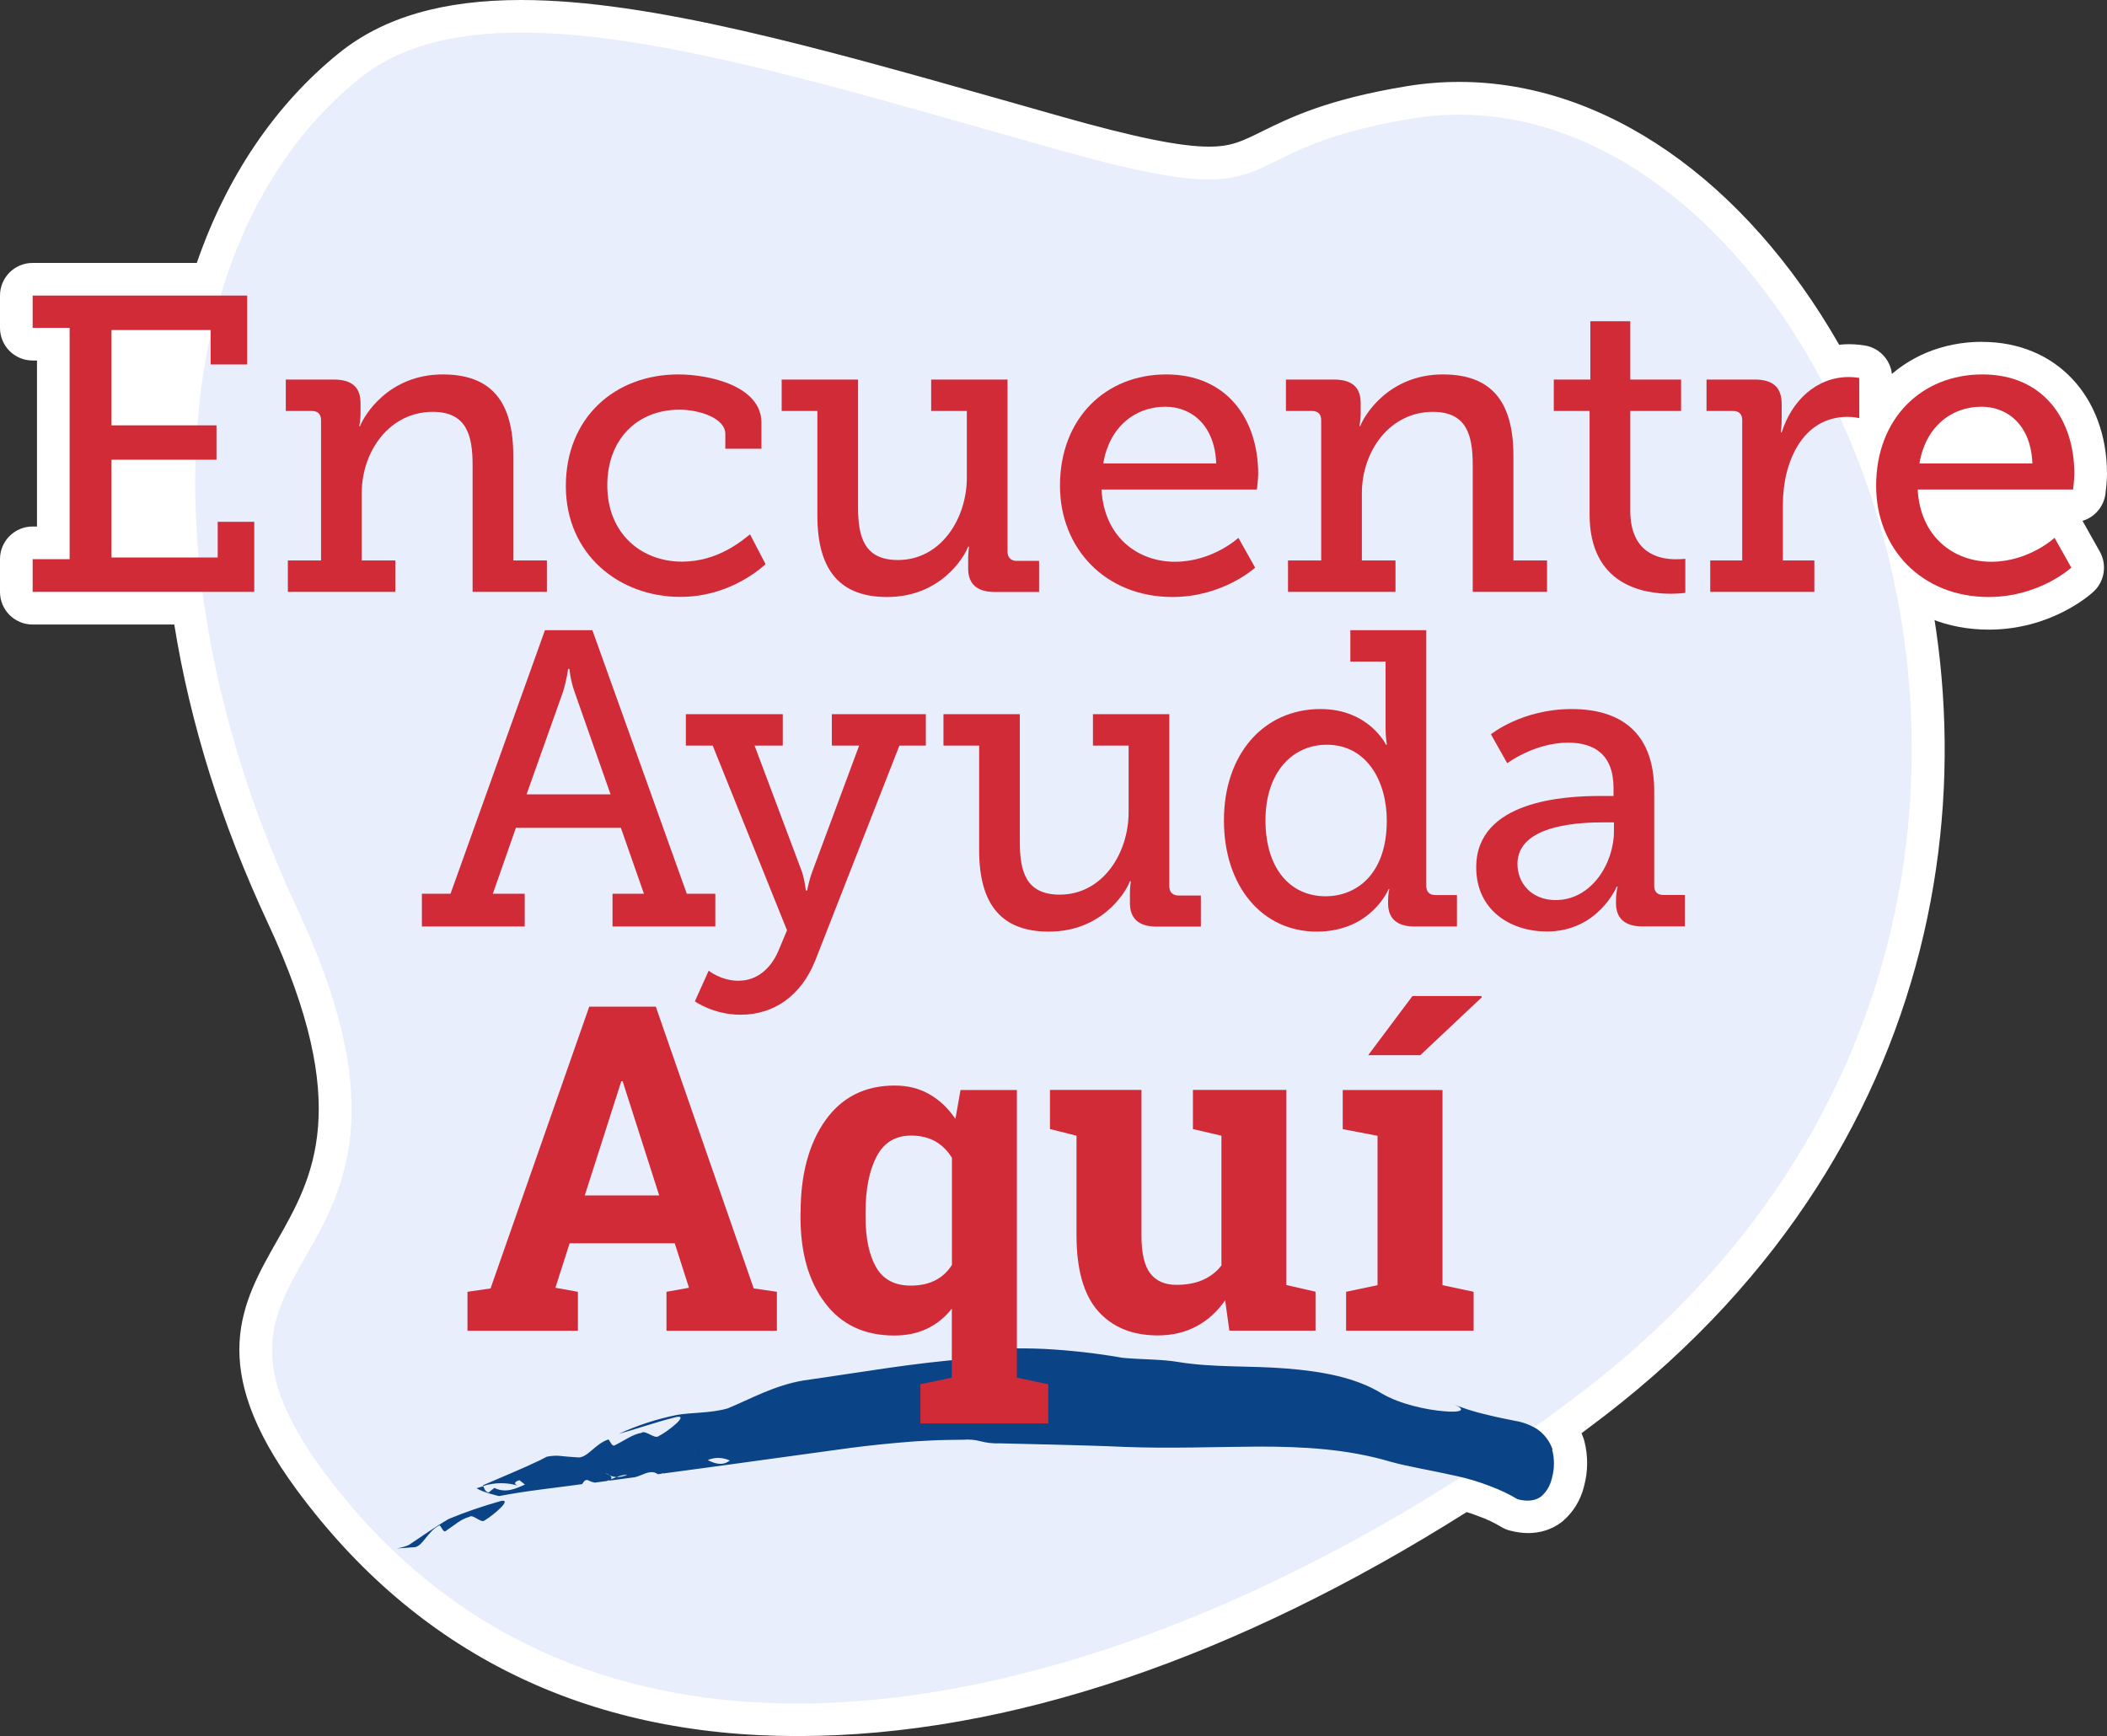
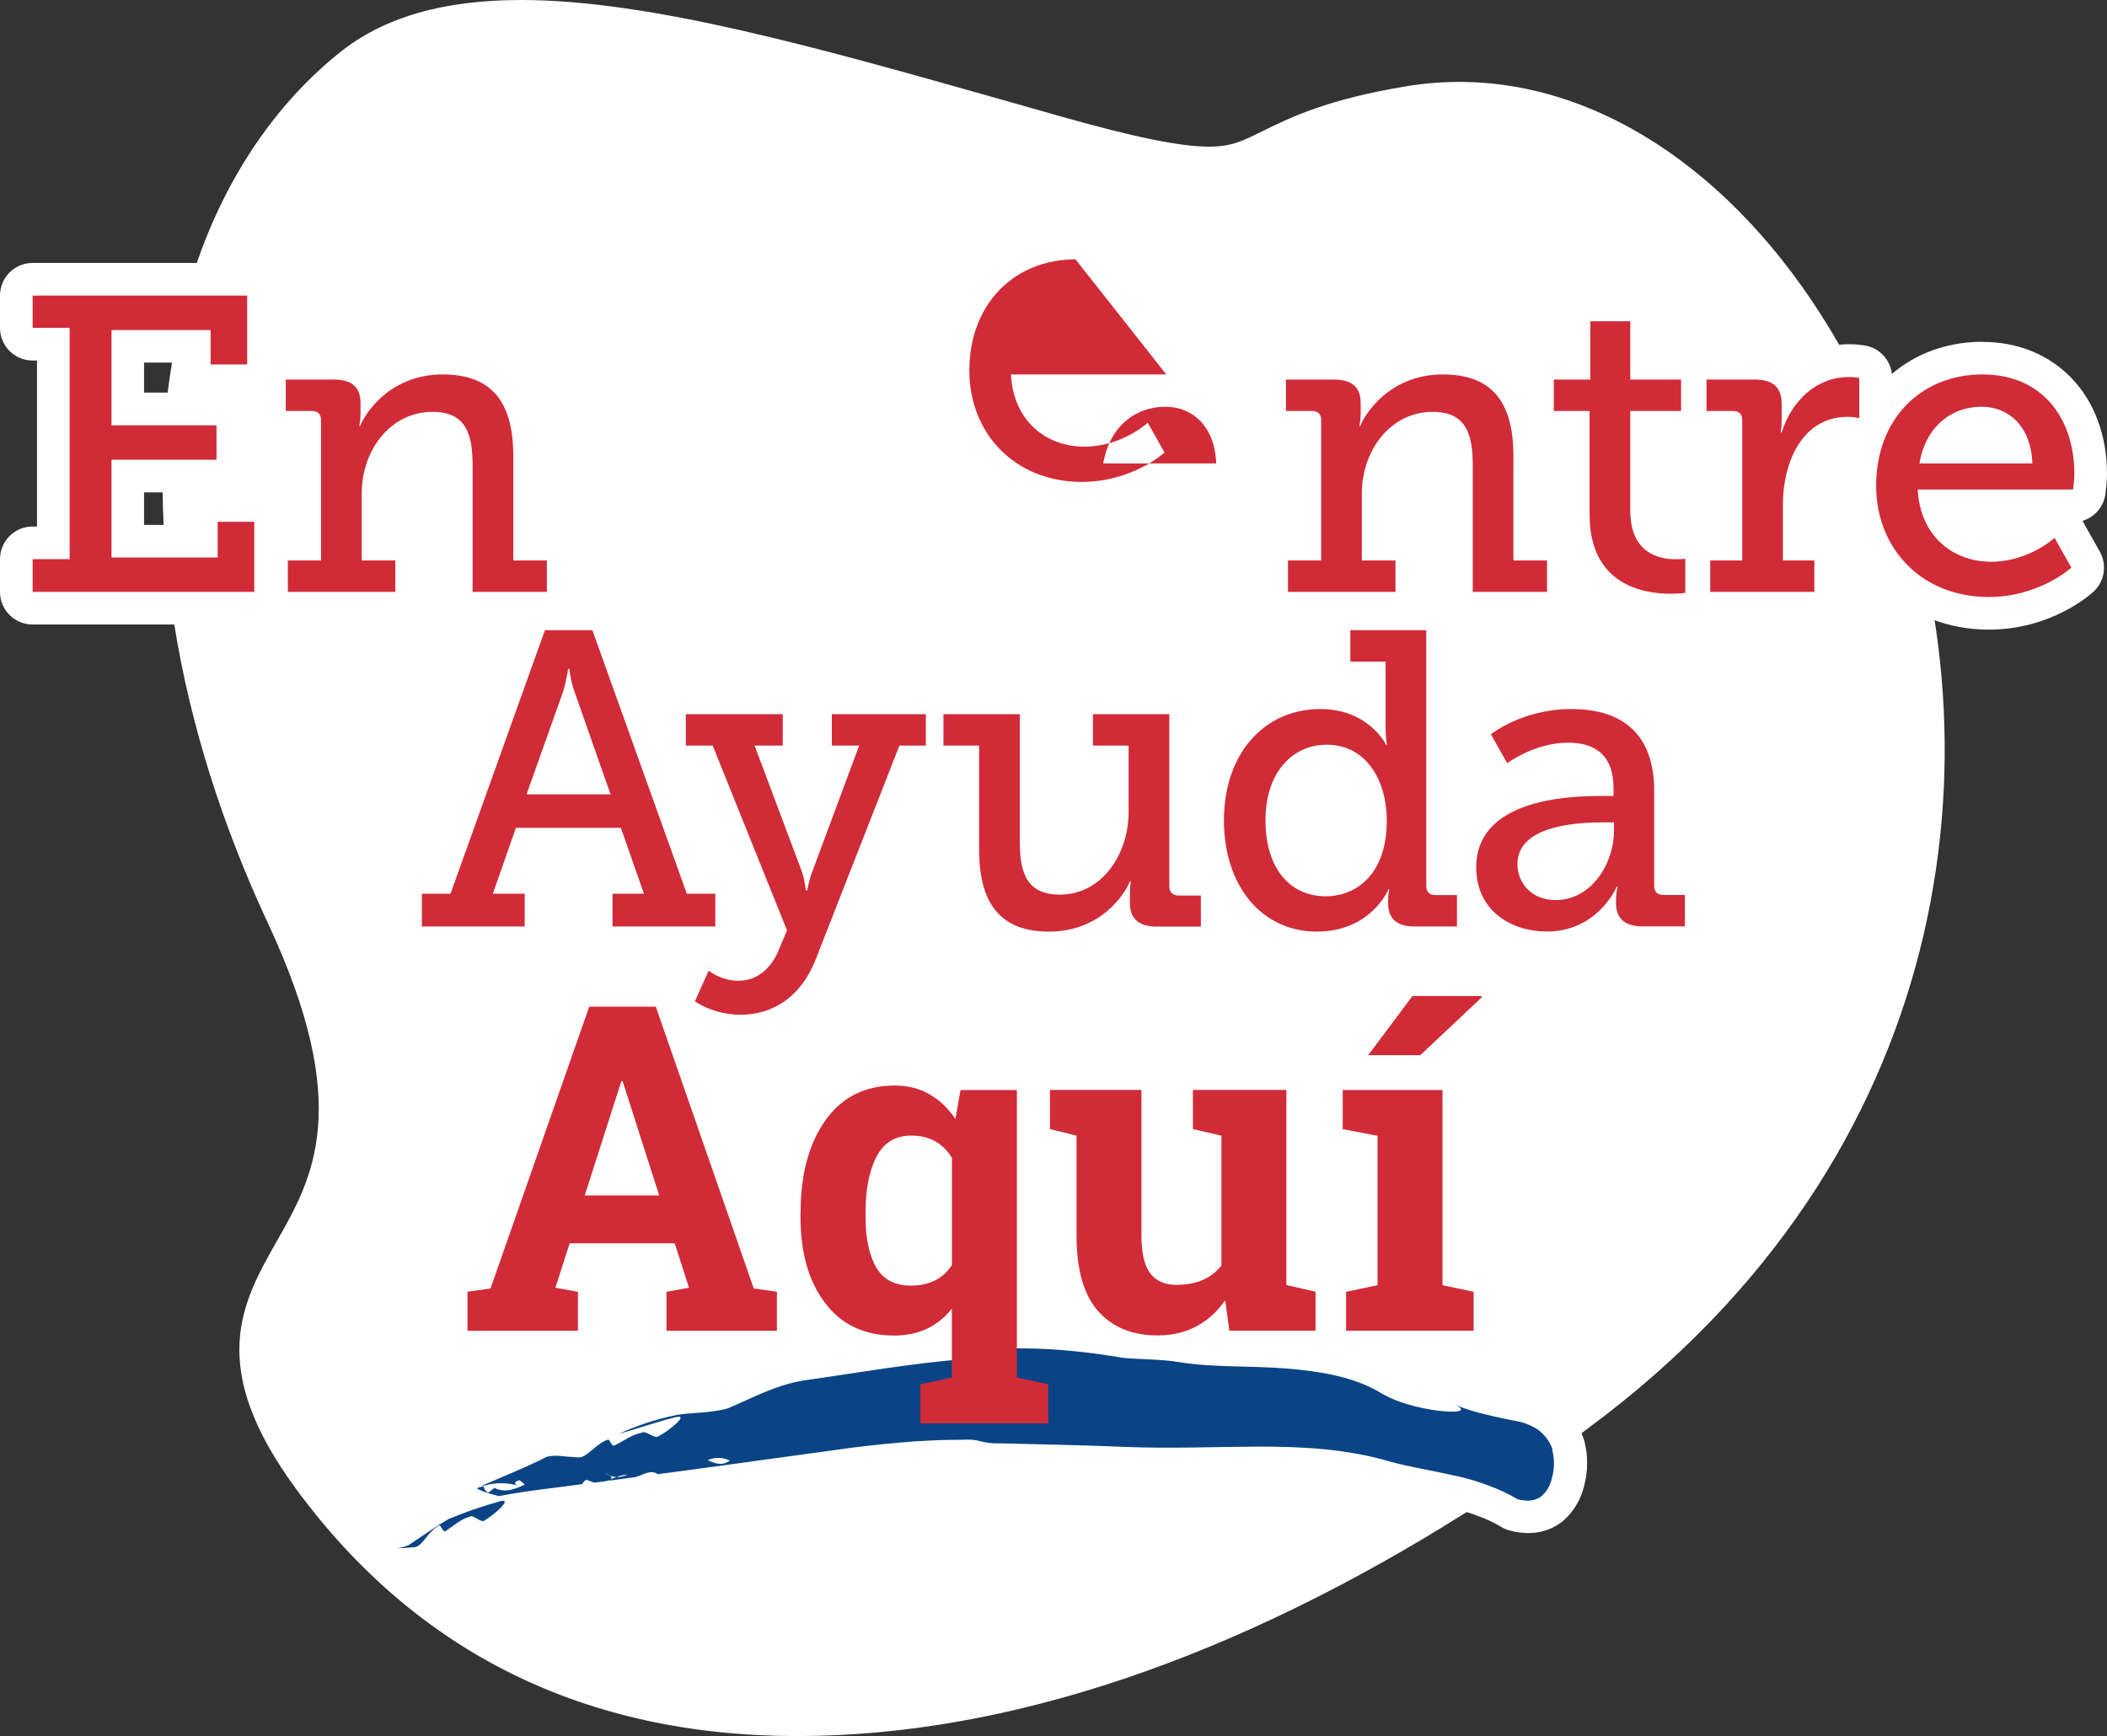
<svg xmlns="http://www.w3.org/2000/svg" id="Layer_2" viewBox="0 0 193.67 159.6">
  <rect x="0" y="0" width="193.67" height="159.6" fill="#333333" stroke="none" />
  <defs>
    <style>.cls-1{fill:#abbff5;opacity:.26;}.cls-2{fill:#d12b38;}.cls-3{fill:#fff;}.cls-4{fill:#0a4486;}</style>
  </defs>
  <g id="Layer_1-2">
    <rect class="cls-3" x="174.12" y="41.68" width="13.3" height="9.31" />
-     <rect class="cls-3" x="9.18" y="29.75" width="14.63" height="23.02" />
    <path class="cls-3" d="M73.28,158.1c-18.96,0-34.04-7.41-44.81-22.03-7.79-10.57-4.83-15.77-1.7-21.27,3.47-6.1,7.41-13.02-.78-30.56-4.4-9.43-7.32-18.95-8.68-28.33H3c-.83,0-1.5-.67-1.5-1.5v-3.01c0-.83.67-1.5,1.5-1.5h1.9v-18.26h-1.9c-.83,0-1.5-.67-1.5-1.5v-2.97c0-.83.67-1.5,1.5-1.5h16.17c2.6-8.11,7.05-14.88,12.92-19.62,3.79-3.06,8.96-4.55,15.81-4.55,11.67,0,27.17,4.41,43.57,9.08,1.87.53,3.75,1.07,5.66,1.61,7.01,1.98,11.19,2.82,13.98,2.82,2.38,0,3.66-.63,5.58-1.58,2.43-1.2,5.76-2.84,12.86-4.01,1.51-.25,3.04-.37,4.56-.37,13.04,0,25.73,9.06,34.13,24.31.56-.14,1.12-.21,1.69-.21.61,0,1.15.09,1.21.1.72.12,1.25.75,1.25,1.48v3.7c0,.46-.21.9-.58,1.18-.13.1-.28.18-.44.24,11.24,26.63,7.92,63.87-24.79,89.09-1.04.8-2.12,1.61-3.22,2.41.31.42.55.88.73,1.38.02.04.03.09.04.13.29,1.13.28,2.32-.04,3.45-.2.88-.72,1.76-1.46,2.39-.68.51-1.4.74-2.21.74-.41,0-.85-.06-1.3-.18-.14-.04-.27-.09-.4-.17-.71-.43-1.46-.79-2.23-1.07-.63-.25-1.27-.46-1.96-.64-20.99,13.36-42.73,20.71-61.28,20.71ZM16.64,49.75c-.14-2.03-.21-4.03-.19-5.99h-4.7v5.99h4.89ZM16.77,37.59c.19-1.94.48-3.87.85-5.76h-5.86v5.76h5.01Z" />
    <path class="cls-3" d="M47.91,3c12.75,0,30.01,5.32,48.82,10.63,7.42,2.09,11.57,2.88,14.39,2.88,5.99,0,6.02-3.53,18.69-5.61,1.45-.24,2.88-.35,4.31-.35,13.3,0,25.68,9.96,33.42,24.65.73-.34,1.53-.54,2.4-.54.5,0,.96.08.96.08v3.7s-.46-.12-1.08-.12c-.25,0-.49.02-.73.05,11.85,25.71,9.91,63.7-23.41,89.39-1.52,1.17-3.08,2.33-4.68,3.47.07.04.15.06.22.11.68.45,1.19,1.12,1.47,1.9.23.87.21,1.8-.03,2.66-.15.65-.49,1.24-.99,1.66-.32.24-.73.38-1.24.38-.28,0-.59-.04-.93-.13-.79-.48-1.63-.87-2.49-1.19-.89-.35-1.8-.62-2.73-.85-18.52,11.89-40.66,20.83-61.02,20.83-16.73,0-32.26-6.03-43.6-21.42-15.43-20.93,13.66-17.32-2.33-51.58-4.63-9.92-7.51-19.83-8.73-29.19H3v-3.01h3.4v-21.26h-3.4v-2.97h17.28c2.42-8.19,6.7-15.06,12.76-19.95,3.72-3,8.78-4.22,14.87-4.21M10.25,39.09h7.89c.22-2.87.64-5.64,1.22-8.3v-.46h-9.11v8.76M10.25,51.25h8.02c-.28-3.07-.38-6.08-.29-8.99h-7.73v8.99M47.91,0h0c-7.21,0-12.69,1.6-16.75,4.88-5.85,4.72-10.34,11.36-13.07,19.29H3c-1.66,0-3,1.34-3,3v2.97c0,1.66,1.34,3,3,3h.4v15.26h-.4c-1.66,0-3,1.34-3,3v3.01c0,1.66,1.34,3,3,3h13.02c1.46,9.11,4.35,18.33,8.61,27.46,7.86,16.84,4.13,23.4.84,29.18-3.23,5.68-6.57,11.55,1.8,22.9,11.07,15.02,26.55,22.64,46.02,22.64s40.47-7.3,61.52-20.59c.4.12.78.25,1.14.4.02,0,.04.02.07.02.68.25,1.35.57,1.98.95.25.15.51.26.79.33.58.15,1.14.23,1.68.23,1.13,0,2.17-.34,3.03-.98.05-.04.1-.08.15-.12.96-.82,1.65-1.95,1.95-3.2.37-1.36.38-2.79.03-4.16-.02-.09-.05-.17-.08-.26-.06-.16-.12-.31-.18-.46.74-.55,1.46-1.1,2.17-1.64,32.88-25.35,36.62-62.64,25.72-89.72.44-.54.66-1.25.66-1.97v-3.7c0-1.47-1.06-2.72-2.51-2.96-.12-.02-.74-.12-1.46-.12-.3,0-.6.02-.9.05-8.68-15.17-21.6-24.16-34.92-24.16-1.6,0-3.21.13-4.8.39-7.33,1.2-10.77,2.9-13.29,4.14-1.92.95-2.88,1.42-4.92,1.42-2.61,0-6.8-.85-13.58-2.77-1.9-.54-3.78-1.07-5.64-1.6C75.39,4.44,59.8,0,47.91,0h0ZM13.25,33.33h2.56c-.15.91-.28,1.83-.4,2.76h-2.17v-2.76h0ZM13.25,45.26h1.7c.01.99.04,1.99.09,2.99h-1.8v-2.99h0Z" />
    <path class="cls-3" d="M182.8,56.37c-6.86,0-11.84-4.93-11.84-11.73s4.74-11.73,11.26-11.73c5.95,0,9.95,4.28,9.95,10.65,0,.58-.11,1.51-.13,1.61-.09.75-.73,1.31-1.49,1.31h-12.52c.77,2.65,3.05,3.64,5,3.64,2.75,0,4.8-1.8,4.83-1.82.28-.25.63-.38,1-.38.08,0,.16,0,.25.02.45.08.84.35,1.06.74l1.54,2.74c.34.61.22,1.37-.29,1.84-.14.13-3.42,3.1-8.62,3.1ZM185.06,41.1c-.45-1.41-1.48-2.21-2.92-2.21-1.62,0-2.92.81-3.66,2.21h6.58Z" />
    <path class="cls-3" d="M182.22,34.42c5.56,0,8.45,4.09,8.45,9.15,0,.5-.12,1.43-.12,1.43h-14.28c.23,4.32,3.28,6.64,6.75,6.64s5.83-2.2,5.83-2.2l1.54,2.74s-2.93,2.7-7.6,2.7c-6.14,0-10.34-4.44-10.34-10.23,0-6.21,4.21-10.23,9.76-10.23M176.43,42.6h10.38c-.12-3.43-2.2-5.21-4.67-5.21-2.86,0-5.17,1.93-5.71,5.21M182.22,31.42c-7.4,0-12.76,5.56-12.76,13.23s5.74,13.23,13.34,13.23c5.68,0,9.25-3.14,9.63-3.49,1.02-.94,1.26-2.47.58-3.68l-1.54-2.74s-.04-.06-.05-.09c1.11-.33,1.96-1.3,2.11-2.5.03-.26.14-1.16.14-1.8,0-7.15-4.71-12.15-11.45-12.15h0ZM180.81,48h4.77c-.67.33-1.57.64-2.56.64-.43,0-1.38-.07-2.21-.64h0Z" />
-     <path class="cls-1" d="M27.35,83.6C12.82,52.48,15.43,21.44,33.04,7.21c11.51-9.29,35.9-1.43,63.69,6.41,23.17,6.54,14.43.32,33.08-2.73,38.41-6.28,72.6,73.13,15.88,116.86-34.02,26.23-87.9,45.57-116.01,7.43-15.43-20.93,13.66-17.32-2.33-51.58Z" />
    <path class="cls-4" d="M45.98,138c-1.61.45-3.19.99-4.73,1.63-1.28.74-2.45,1.59-3.68,2.4-.36.15-.73.26-1.11.31.51-.03,1.03-.06,1.59-.11.76.01,1.24-1.45,2.31-1.99.15-.15.36.78.65.47.75-.49,1.36-1.08,2.14-1.27.31-.29,1.08.62,1.39.33.76-.44,2.7-2.06,1.44-1.78" />
    <path class="cls-4" d="M65.05,134.22c.66-.28,1.39-.26,2.03.04-.66.52-1.37.29-2.03-.04M62.81,134.18s.07.03.1.03c-.03,0-.07-.01-.1-.03M63.96,133.67c-.07-.04-.12-.06-.18-.06.06,0,.12.01.18.06M48.88,135.01c.36,0,.86.14,1.2.14-.34,0-.85-.14-1.2-.14M45.44,136.78l-.53.42c-.33-.07-.38-.36-.5-.6,1.08-.34,2.23-.34,3.31,0-.51-.13-.51-.39.03-.53l.5.4c-.9.4-1.77.81-2.81.31M142.71,133.24c-.28-.79-.8-1.46-1.47-1.9-.62-.37-1.29-.62-1.99-.73-.76-.16-1.6-.31-2.58-.56-1.16-.26-2.3-.63-3.4-1.09,1.78.65,1.02.92-.56.77-1.59-.13-4.02-.65-5.68-1.62-2.4-1.49-5.53-2.05-8.81-2.31-3.29-.27-6.7-.07-9.87-.59-1.58-.27-3.26-.22-5.15-.39-2.39-.42-4.8-.69-7.21-.82-1.19-.05-2.35-.06-3.52-.04-.59.01-1.17.03-1.74.06s-1.13.81-1.71.89c-5.04.37-10.04,1.27-15.16,1.99-2.72.46-4.88,1.71-6.98,2.57-1.59.46-3.41.36-4.71.61-1.82.37-3.6.95-5.3,1.73,1.83-.5,3.14-1,5.22-1.53,1.39-.33-.7,1.32-1.57,1.75-.35.27-1.21-.6-1.55-.32-.86.16-1.55.7-2.42,1.13-.35.27-.51-.63-.68-.5-1.2.42-1.93,1.75-2.79,1.63-.64-.04-1.22-.09-1.78-.15-.35-.01-.7.02-1.04.09l-.64.33c-1.6.77-3.52,1.55-5.24,2.3l.04.08c-.2.06-.41.12-.61.19.55.37,2.06.72,2.06.72,2.63-.51,5.17-.75,7.64-1.1.15-.21.24-.43.52-.37.2.11.42.19.64.23l1.08-.14.36-.14h0c.18-.14.09-.27-.07-.38-.16-.07-.31-.16-.44-.26.09.06.3.15.44.26.2.09.42.14.63.15.32-.13.66-.2,1.01-.23-.31.16-.66.24-1.01.23l-.58.23-.16.11,2.46-.33c.18-.06.36-.11.49-.17.56-.23,1.11-.47,1.58-.1l.44-.06-.1-.06c.06.01.12.03.18.05l1.86-.25,3.69-.5c4.01-.55,7.84-1.08,11.72-1.61,1.93-.25,3.86-.44,5.83-.59.98-.05,1.98-.12,2.97-.13l1.51-.02c.53-.04,1.06,0,1.57.14.56.15,1.14.21,1.72.19l1.69.04,3.34.08c2.21.06,4.37.11,6.51.21,4.26.16,8.29-.01,12.32-.03,4.03,0,8.08.2,12.14,1.4,1.56.44,3.81.8,6.01,1.3,1.07.23,2.12.55,3.14.95.86.32,1.7.71,2.49,1.19.98.25,1.66.12,2.16-.25.5-.42.84-1,.99-1.66.25-.87.26-1.79.03-2.66" />
    <path class="cls-2" d="M42.96,118.75l2.13-.31,9.07-25.9h6.12l9,25.9,2.13.31v3.58h-10.15v-3.58l2.07-.37-1.31-4.09h-9.66l-1.31,4.09,2.07.37v3.58h-10.15v-3.58ZM53.76,109.89h6.83l-3.36-10.5h-.12l-3.36,10.5Z" />
    <path class="cls-2" d="M73.59,111.45c0-3.49.76-6.31,2.27-8.45,1.52-2.14,3.64-3.21,6.38-3.21,1.2,0,2.27.27,3.19.8.93.53,1.73,1.29,2.39,2.27l.47-2.66h5.18v26.44l2.88.61v3.6h-11.75v-3.6l2.89-.61v-6.34c-.65.82-1.42,1.44-2.3,1.85-.88.42-1.88.62-3,.62-2.73,0-4.85-1-6.35-2.99-1.51-1.99-2.26-4.62-2.26-7.9v-.43ZM79.56,111.88c0,1.95.33,3.49.97,4.61.65,1.13,1.71,1.69,3.18,1.69.87,0,1.62-.16,2.25-.48.63-.32,1.14-.79,1.54-1.42v-9.84c-.4-.66-.9-1.16-1.53-1.52-.62-.35-1.36-.53-2.22-.53-1.46,0-2.52.65-3.19,1.95-.67,1.3-1,3.01-1,5.11v.43Z" />
    <path class="cls-2" d="M112.61,119.53c-.71,1.04-1.59,1.83-2.63,2.39-1.04.56-2.23.84-3.57.84-2.33,0-4.16-.75-5.48-2.24-1.32-1.49-1.98-3.82-1.98-6.97v-9.15l-2.44-.61v-3.6h8.41v13.4c0,1.61.27,2.77.81,3.47.54.7,1.34,1.05,2.4,1.05.94,0,1.76-.15,2.45-.46.69-.31,1.25-.75,1.69-1.32v-11.93l-2.62-.61v-3.6h8.59v17.94l2.68.61v3.58h-7.92l-.39-2.8Z" />
    <path class="cls-2" d="M123.42,103.8v-3.6h9.17v17.94l2.86.61v3.58h-11.72v-3.58l2.89-.61v-13.73l-3.19-.61ZM129.84,91.56h6.32l.04.12-5.65,5.32h-4.79l4.07-5.44Z" />
    <path class="cls-2" d="M3,51.4h3.4v-21.26h-3.4v-2.97h19.72v6.33h-3.36v-3.16h-9.11v8.76h9.65v3.16h-9.65v8.99h9.76v-3.28h3.36v6.44H3v-3.01Z" />
    <path class="cls-2" d="M26.46,51.52h3.05v-12.89c0-.58-.31-.85-.85-.85h-2.39v-2.89h4.4c1.7,0,2.47.73,2.47,2.16v1c0,.62-.12,1.12-.12,1.12h.08c.39-1.04,2.66-4.75,7.6-4.75,4.48,0,6.48,2.51,6.48,7.49v9.61h3.09v2.89h-6.83v-11.65c0-2.74-.54-4.9-3.67-4.9-3.94,0-6.52,3.59-6.52,7.49v6.17h3.09v2.89h-9.88v-2.89Z" />
-     <path class="cls-2" d="M62.35,34.42c2.89,0,7.64,1.08,7.64,4.44v2.39h-3.32v-1.35c0-1.5-2.47-2.24-4.21-2.24-3.94,0-6.64,2.78-6.64,6.95,0,4.44,3.13,7.02,6.87,7.02,3.32,0,5.56-1.97,6.25-2.51l1.43,2.74c-.89.81-3.7,3.01-7.83,3.01-5.63,0-10.53-3.9-10.53-10.19s4.51-10.26,10.34-10.26Z" />
-     <path class="cls-2" d="M75.13,37.78h-3.28v-2.89h7.02v11.73c0,2.7.54,4.86,3.67,4.86,3.9,0,6.33-3.74,6.33-7.6v-6.1h-3.28v-2.89h7.02v15.82c0,.54.31.85.85.85h2.05v2.86h-4.05c-1.7,0-2.47-.77-2.47-2.16v-.85c0-.66.08-1.16.08-1.16h-.08c-.39,1.04-2.59,4.63-7.45,4.63-4.21,0-6.41-2.32-6.41-7.49v-9.61Z" />
-     <path class="cls-2" d="M107.2,34.42c5.56,0,8.45,4.09,8.45,9.15,0,.5-.12,1.43-.12,1.43h-14.28c.23,4.32,3.28,6.64,6.75,6.64s5.83-2.2,5.83-2.2l1.54,2.74s-2.93,2.7-7.6,2.7c-6.14,0-10.34-4.44-10.34-10.23,0-6.21,4.21-10.23,9.76-10.23ZM111.79,42.6c-.12-3.43-2.2-5.21-4.67-5.21-2.86,0-5.17,1.93-5.71,5.21h10.38Z" />
+     <path class="cls-2" d="M107.2,34.42h-14.28c.23,4.32,3.28,6.64,6.75,6.64s5.83-2.2,5.83-2.2l1.54,2.74s-2.93,2.7-7.6,2.7c-6.14,0-10.34-4.44-10.34-10.23,0-6.21,4.21-10.23,9.76-10.23ZM111.79,42.6c-.12-3.43-2.2-5.21-4.67-5.21-2.86,0-5.17,1.93-5.71,5.21h10.38Z" />
    <path class="cls-2" d="M118.39,51.52h3.05v-12.89c0-.58-.31-.85-.85-.85h-2.39v-2.89h4.4c1.7,0,2.47.73,2.47,2.16v1c0,.62-.12,1.12-.12,1.12h.08c.39-1.04,2.66-4.75,7.6-4.75,4.48,0,6.48,2.51,6.48,7.49v9.61h3.09v2.89h-6.83v-11.65c0-2.74-.54-4.9-3.67-4.9-3.94,0-6.52,3.59-6.52,7.49v6.17h3.09v2.89h-9.88v-2.89Z" />
    <path class="cls-2" d="M146.1,37.78h-3.28v-2.89h3.36v-5.36h3.67v5.36h4.67v2.89h-4.67v9.15c0,3.97,2.7,4.48,4.17,4.48.54,0,.89-.04.89-.04v3.13s-.54.08-1.35.08c-2.47,0-7.45-.77-7.45-7.29v-9.49Z" />
    <path class="cls-2" d="M157.21,51.52h2.93v-12.89c0-.58-.31-.85-.85-.85h-2.43v-2.89h4.4c1.7,0,2.51.69,2.51,2.28v1.23c0,.77-.08,1.35-.08,1.35h.08c.89-2.86,3.16-5.09,6.17-5.09.5,0,.96.08.96.08v3.7s-.46-.12-1.08-.12c-4.17,0-5.94,4.21-5.94,8.03v5.17h2.89v2.89h-9.57v-2.89Z" />
    <path class="cls-2" d="M182.22,34.42c5.56,0,8.45,4.09,8.45,9.15,0,.5-.12,1.43-.12,1.43h-14.28c.23,4.32,3.28,6.64,6.75,6.64s5.83-2.2,5.83-2.2l1.54,2.74s-2.93,2.7-7.6,2.7c-6.14,0-10.34-4.44-10.34-10.23,0-6.21,4.21-10.23,9.76-10.23ZM186.81,42.6c-.12-3.43-2.2-5.21-4.67-5.21-2.86,0-5.17,1.93-5.71,5.21h10.38Z" />
    <path class="cls-2" d="M38.79,82.16h2.62l8.68-24.23h4.36l8.68,24.23h2.62v3.01h-9.45v-3.01h2.89l-2.12-6.06h-9.65l-2.12,6.06h2.93v3.01h-9.45v-3.01ZM56.12,73.02l-3.32-9.45c-.39-1.12-.46-2.08-.46-2.08h-.12s-.12.96-.46,2.08l-3.36,9.45h7.72Z" />
    <path class="cls-2" d="M67.94,90.15c1.66,0,2.93-1.16,3.59-2.7l.81-1.93-6.83-16.98h-2.47v-2.89h8.91v2.89h-2.59l4.36,11.62c.27.85.35,1.7.35,1.7h.12s.15-.85.46-1.7l4.32-11.62h-2.51v-2.89h8.64v2.89h-2.43l-7.72,19.72c-1.31,3.32-3.86,5.02-6.87,5.02-2.51,0-4.21-1.23-4.21-1.23l1.27-2.82s1.12.93,2.78.93Z" />
    <path class="cls-2" d="M90,68.54h-3.28v-2.89h7.02v11.73c0,2.7.54,4.86,3.67,4.86,3.9,0,6.33-3.74,6.33-7.6v-6.1h-3.28v-2.89h7.02v15.82c0,.54.31.85.85.85h2.05v2.86h-4.05c-1.7,0-2.47-.77-2.47-2.16v-.85c0-.66.08-1.16.08-1.16h-.08c-.39,1.04-2.59,4.63-7.45,4.63-4.21,0-6.41-2.32-6.41-7.49v-9.61Z" />
    <path class="cls-2" d="M121.38,65.18c4.44,0,6.02,3.28,6.02,3.28h.08s-.12-.62-.12-1.47v-6.17h-3.24v-2.89h6.98v23.5c0,.58.31.85.85.85h1.97v2.89h-3.9c-1.74,0-2.43-.85-2.43-2.12v-.27c0-.66.12-1.04.12-1.04h-.08s-1.58,3.9-6.6,3.9-8.53-4.17-8.53-10.23,3.63-10.23,8.88-10.23ZM121.84,82.39c2.89,0,5.63-2.08,5.63-6.95,0-3.59-1.81-6.98-5.52-6.98-3.13,0-5.63,2.51-5.63,6.95s2.28,6.98,5.52,6.98Z" />
    <path class="cls-2" d="M147.08,73.17h1.23v-.73c0-3.09-1.78-4.17-4.17-4.17-3.09,0-5.6,1.89-5.6,1.89l-1.5-2.66s2.86-2.32,7.41-2.32c4.98,0,7.6,2.59,7.6,7.52v8.72c0,.58.31.85.85.85h1.97v2.89h-3.9c-1.74,0-2.43-.85-2.43-2.12v-.27c0-.77.15-1.27.15-1.27h-.08s-1.7,4.13-6.44,4.13c-3.24,0-6.48-1.89-6.48-5.9,0-6.14,8.14-6.56,11.38-6.56ZM142.99,82.74c3.32,0,5.36-3.4,5.36-6.33v-.81h-.96c-1.78,0-7.91.08-7.91,3.82,0,1.74,1.27,3.32,3.51,3.32Z" />
  </g>
</svg>